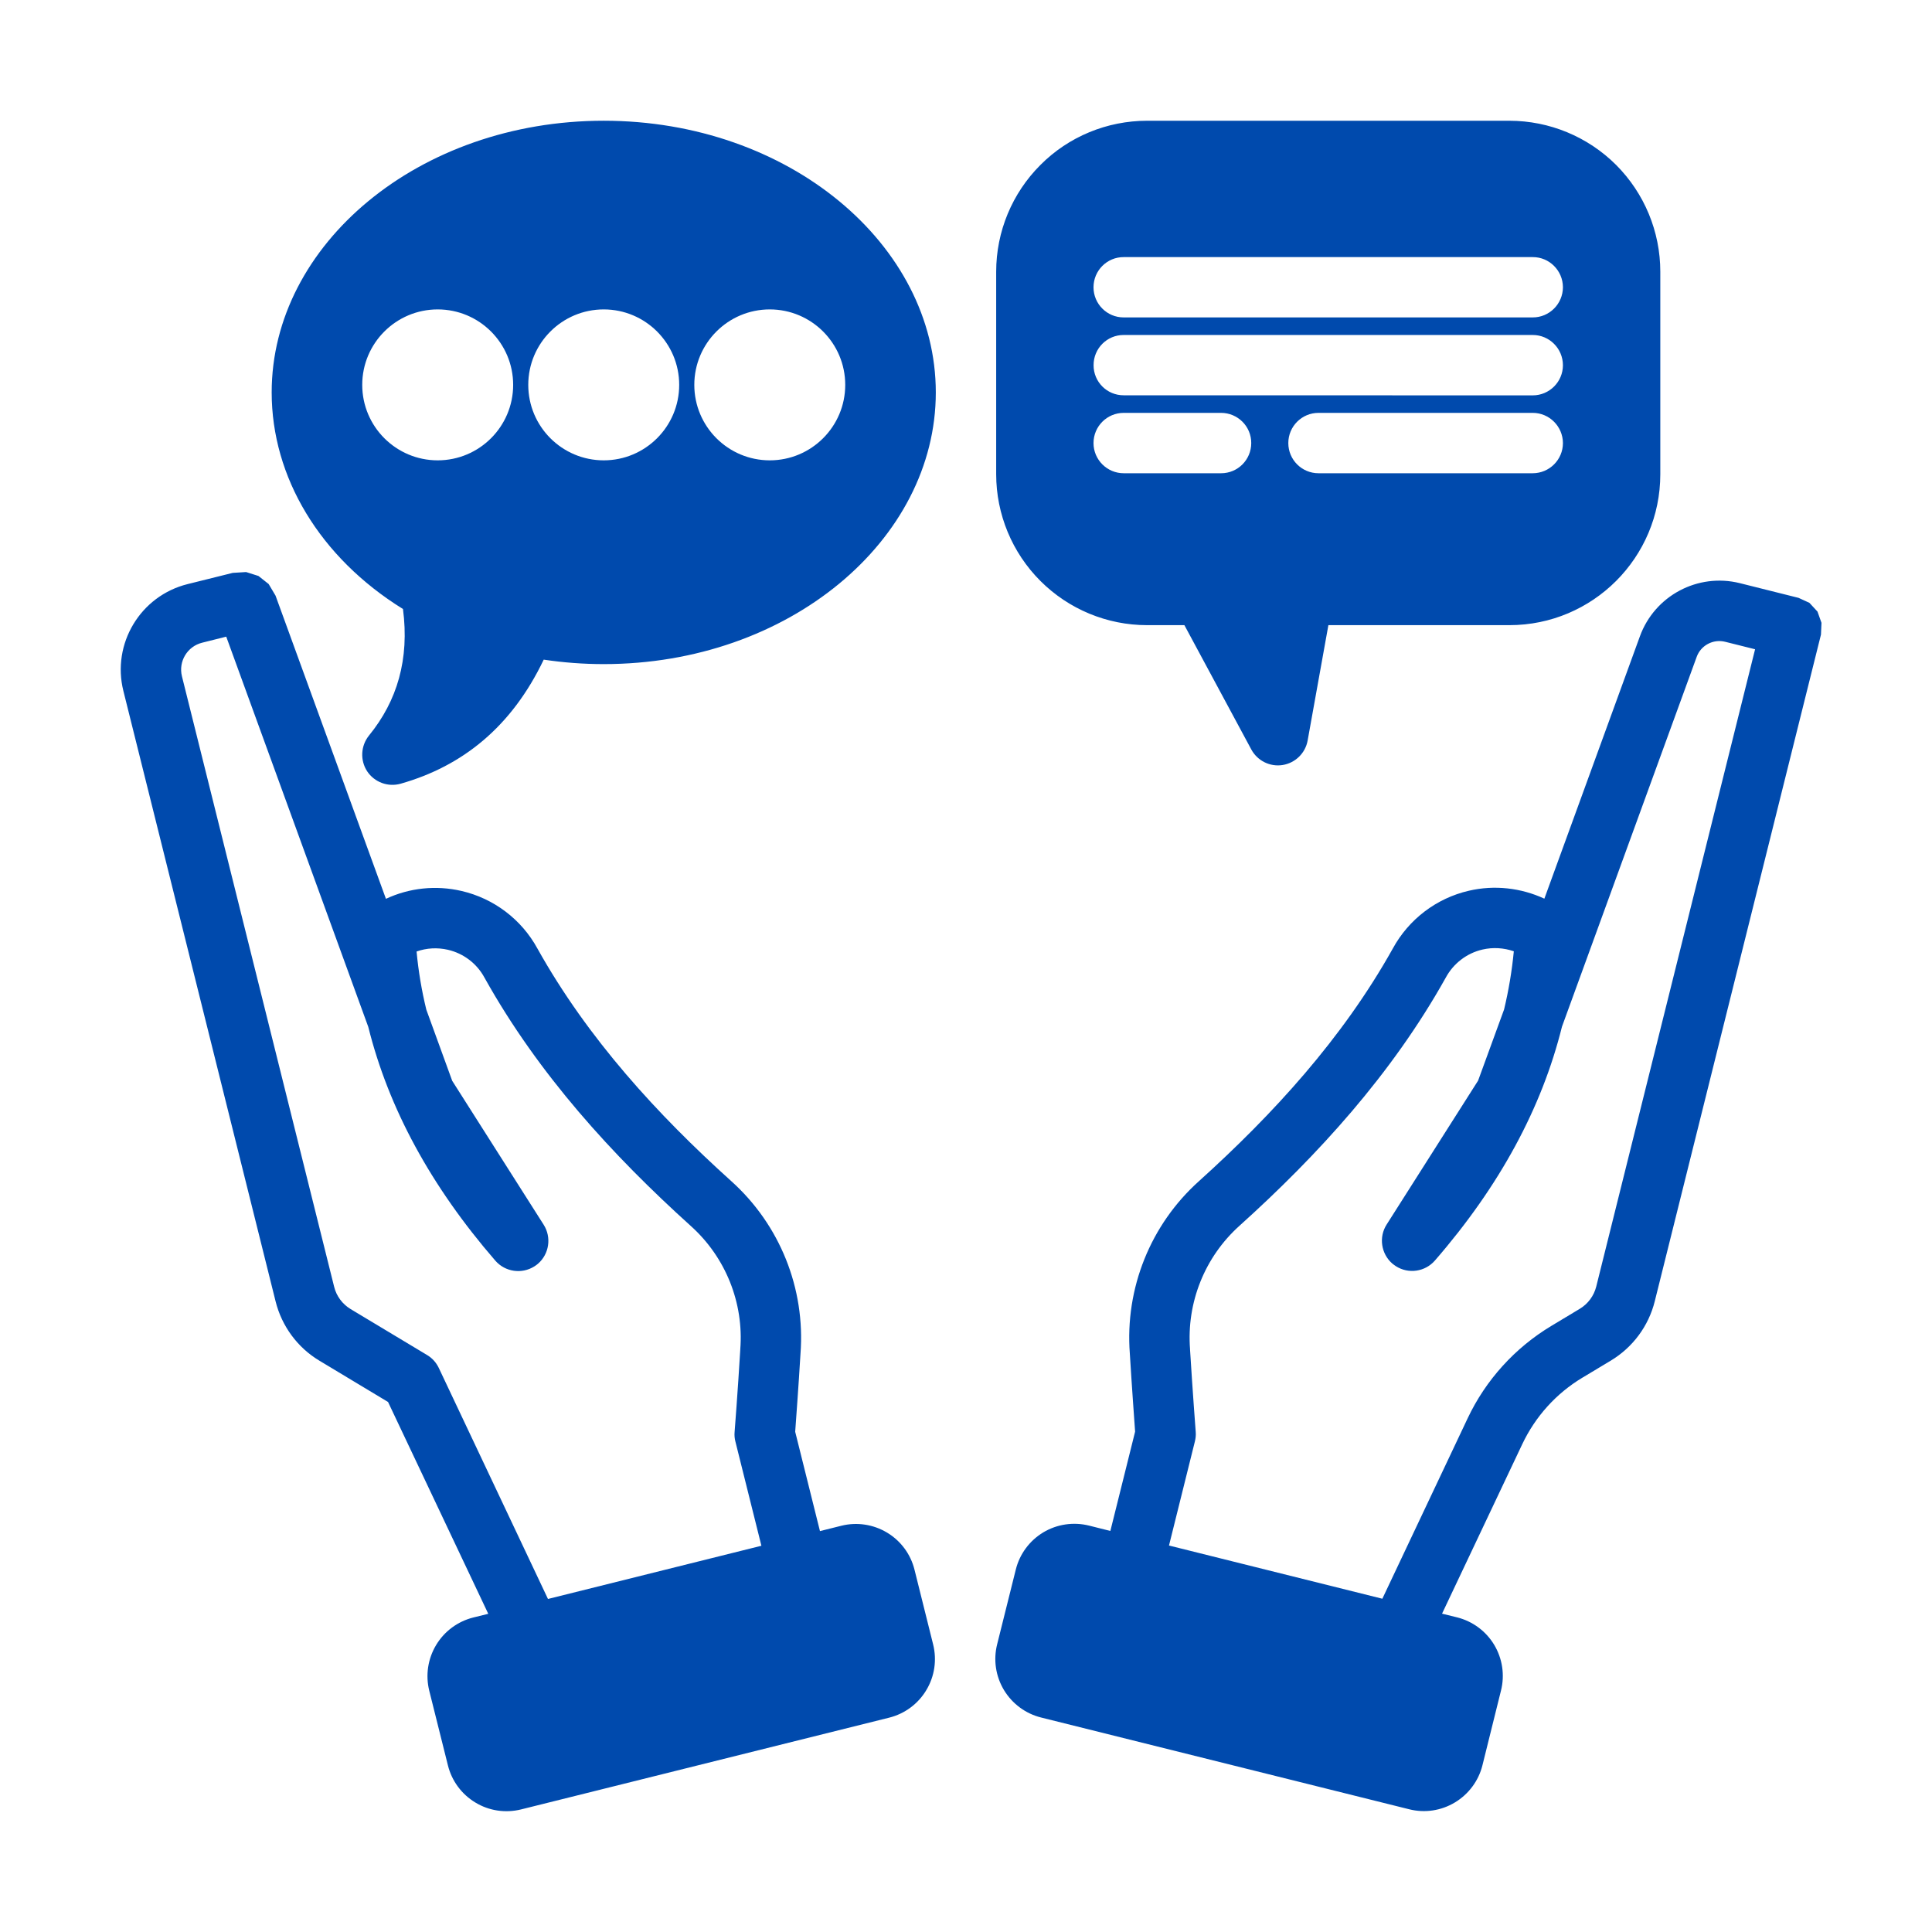
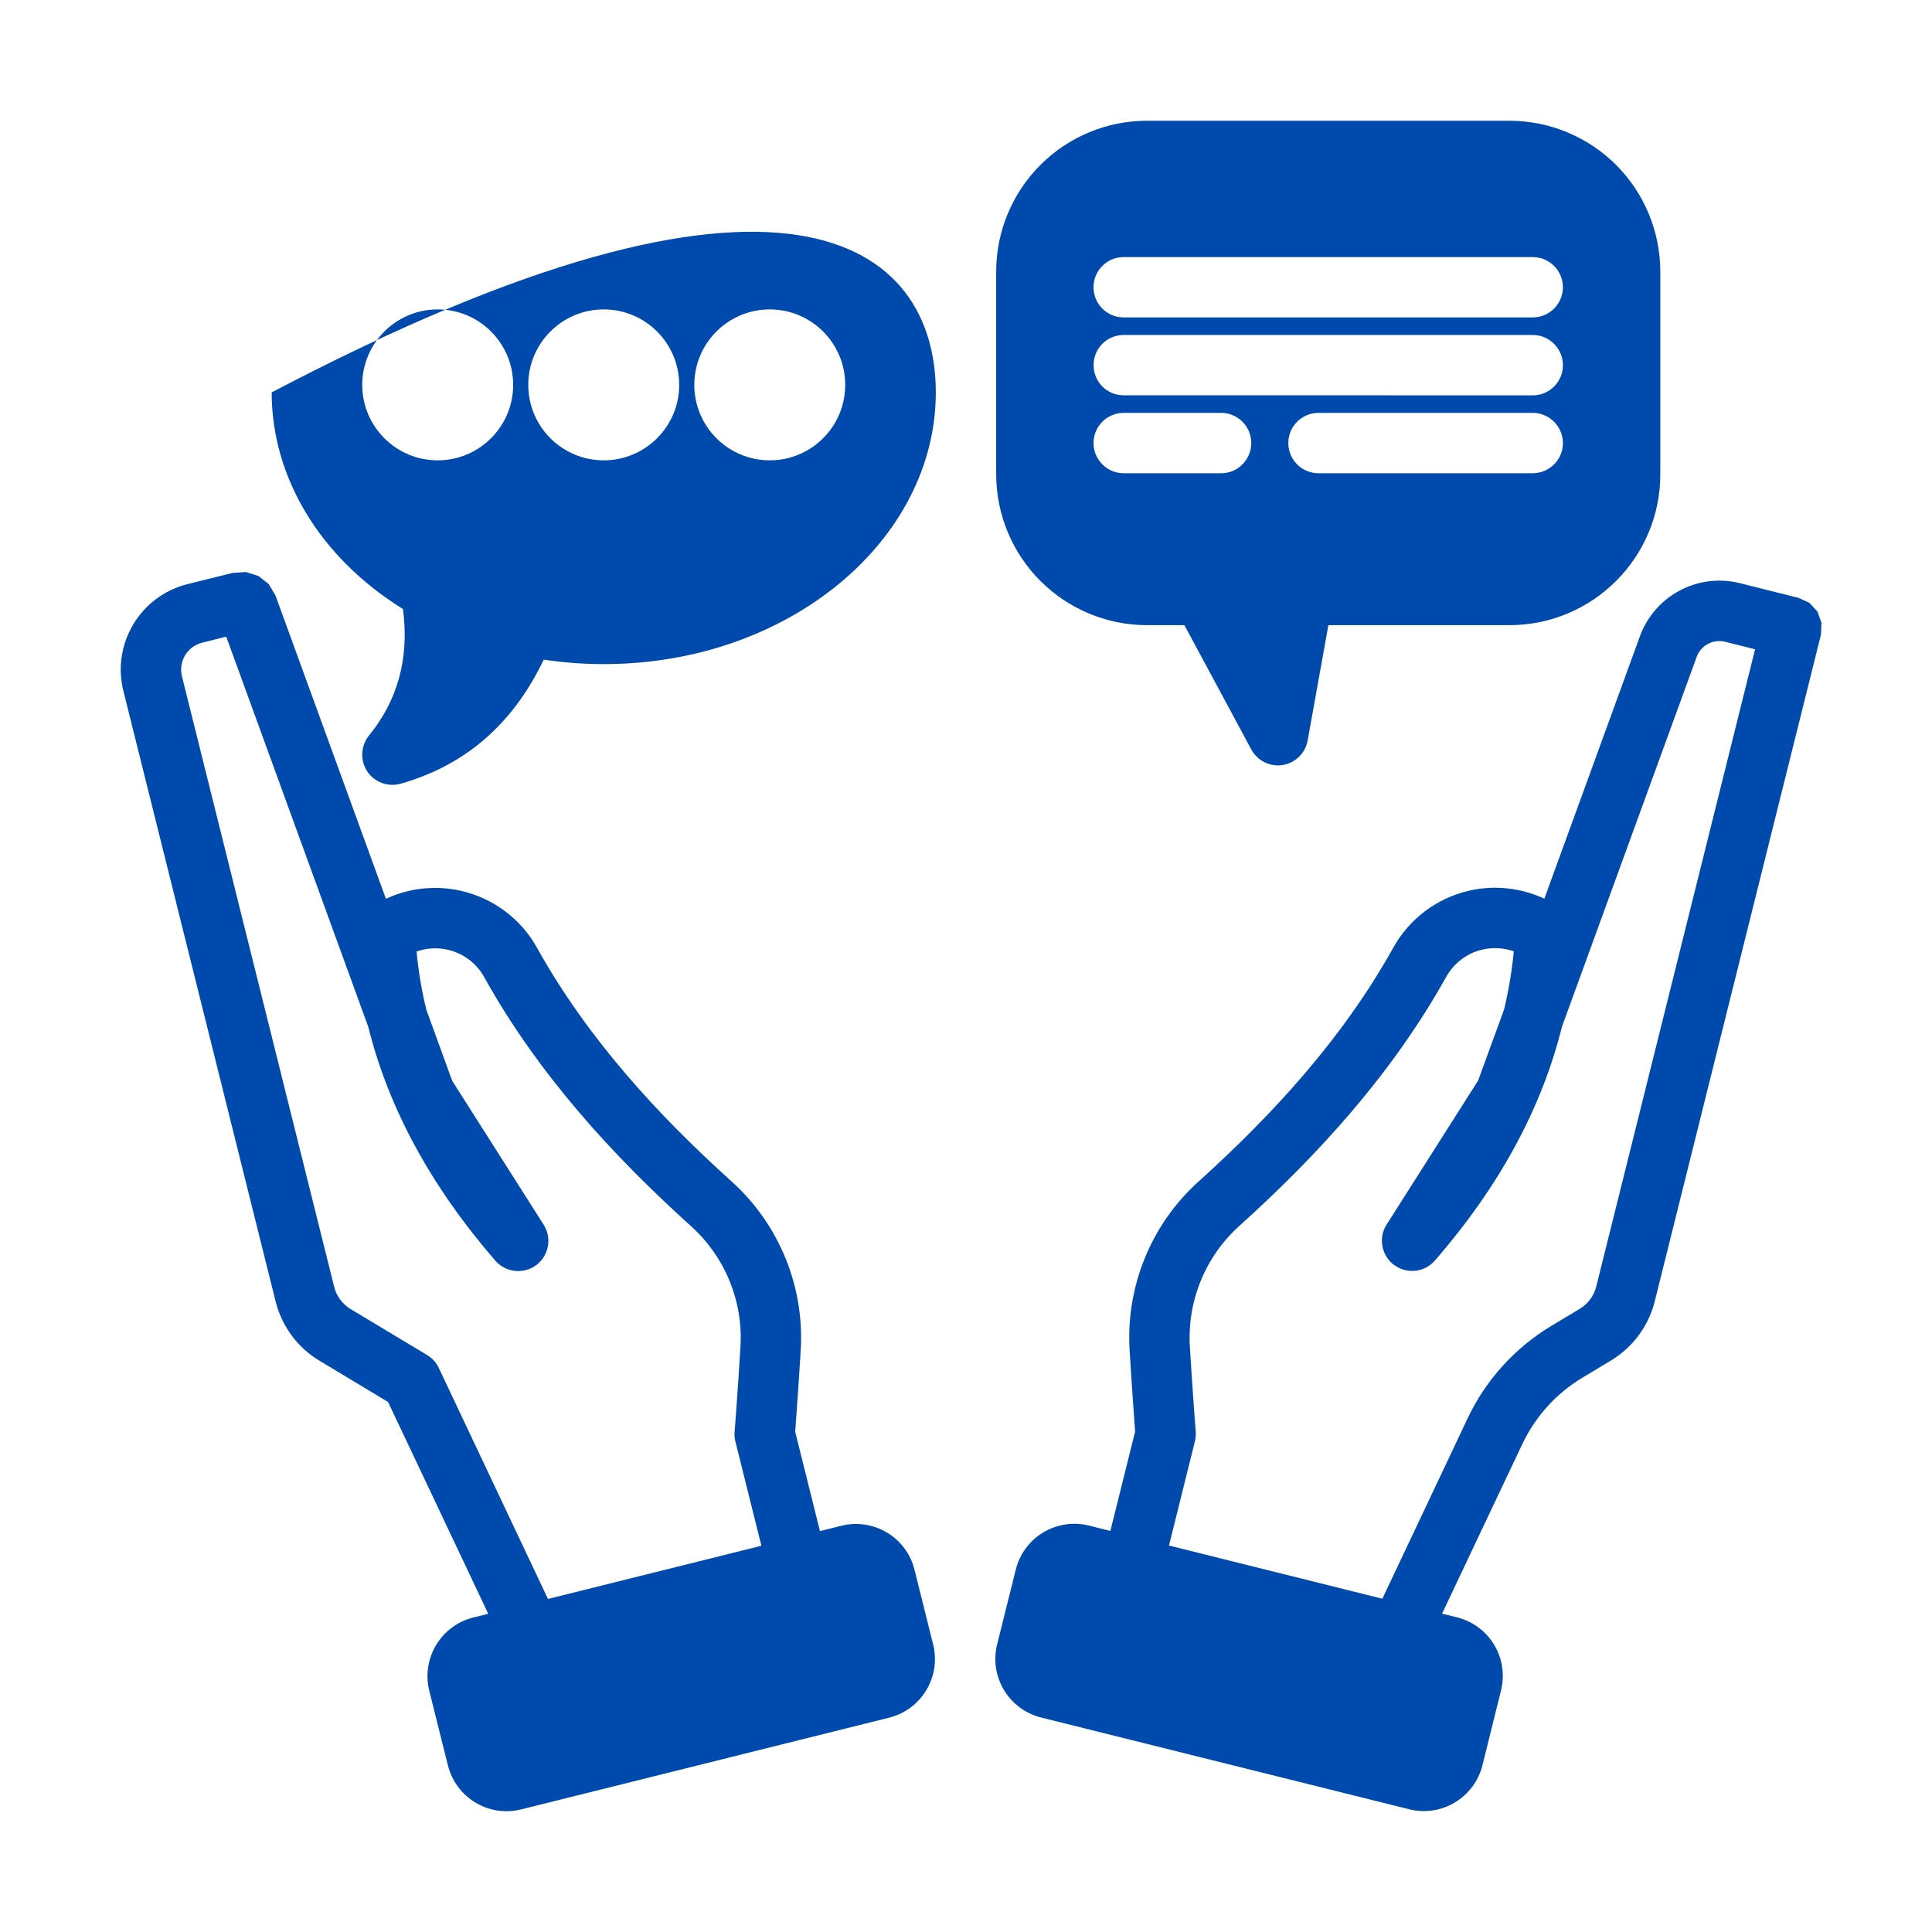
<svg xmlns="http://www.w3.org/2000/svg" viewBox="0 0 100.00 100.00" data-guides="{&quot;vertical&quot;:[],&quot;horizontal&quot;:[]}">
  <defs />
-   <path fill="#004aad" stroke="none" fill-opacity="1" stroke-width="1.176" stroke-opacity="1" alignment-baseline="baseline" baseline-shift="baseline" color="rgb(51, 51, 51)" fill-rule="evenodd" id="tSvg11d38c42e5a" title="Path 1" d="M25.273 83.531C23.544 79.876 21.815 76.221 20.085 72.566C18.903 71.855 17.721 71.144 16.539 70.433C15.402 69.754 14.585 68.644 14.265 67.359C11.639 56.826 9.013 46.294 6.386 35.761C5.777 33.32 7.265 30.843 9.707 30.234C10.486 30.04 11.267 29.846 12.046 29.652C12.277 29.637 12.507 29.623 12.738 29.609C12.951 29.676 13.165 29.744 13.378 29.812C13.554 29.951 13.73 30.09 13.906 30.23C14.024 30.429 14.143 30.628 14.261 30.828C16.166 36.059 18.071 41.291 19.976 46.523C21.187 45.956 22.562 45.808 23.886 46.116C25.562 46.503 26.996 47.589 27.82 49.101C30.429 53.769 34.042 57.702 37.847 61.132C40.366 63.393 41.691 66.694 41.433 70.069C41.331 71.8 41.202 73.483 41.159 74.108C41.586 75.822 42.013 77.535 42.441 79.249C42.81 79.156 43.18 79.064 43.55 78.972C44.351 78.772 45.206 78.901 45.913 79.327C46.624 79.753 47.136 80.444 47.335 81.249C47.657 82.539 47.978 83.83 48.3 85.12C48.499 85.921 48.374 86.772 47.944 87.483C47.523 88.19 46.827 88.706 46.026 88.905C39.675 90.489 33.323 92.072 26.971 93.655C26.167 93.854 25.315 93.729 24.608 93.3C23.897 92.874 23.386 92.183 23.186 91.382C22.863 90.091 22.54 88.801 22.218 87.511C22.018 86.706 22.147 85.858 22.573 85.147C22.999 84.436 23.69 83.925 24.495 83.722C24.754 83.658 25.014 83.594 25.273 83.531ZM19.062 53.152C16.612 46.419 14.161 39.686 11.71 32.953C11.295 33.057 10.88 33.161 10.464 33.266C9.695 33.457 9.226 34.234 9.418 35.008C12.044 45.54 14.67 56.073 17.296 66.606C17.414 67.086 17.722 67.5 18.148 67.758C19.466 68.55 20.783 69.341 22.101 70.133C22.367 70.289 22.578 70.524 22.71 70.801C24.595 74.788 26.479 78.775 28.363 82.762C32.045 81.844 35.727 80.926 39.41 80.008C38.962 78.213 38.514 76.417 38.066 74.621C38.023 74.457 38.007 74.289 38.023 74.121C38.023 74.121 38.187 72.032 38.316 69.871C38.316 69.862 38.316 69.853 38.316 69.844C38.507 67.434 37.554 65.071 35.757 63.457C31.703 59.801 27.867 55.602 25.089 50.625C25.085 50.621 25.081 50.61 25.078 50.606C24.683 49.871 23.992 49.348 23.183 49.16C22.636 49.035 22.078 49.067 21.562 49.25C21.656 50.262 21.824 51.266 22.066 52.258C22.512 53.486 22.959 54.714 23.406 55.942C24.984 58.425 26.562 60.908 28.14 63.391C28.554 64.043 28.429 64.903 27.847 65.41C27.789 65.461 27.726 65.504 27.66 65.547C27.007 65.961 26.148 65.836 25.64 65.254C22.293 61.391 20.109 57.352 19.062 53.152ZM74.64 83.523C74.899 83.587 75.158 83.651 75.417 83.714C76.218 83.914 76.913 84.425 77.339 85.136C77.765 85.847 77.894 86.699 77.691 87.504C77.371 88.794 77.05 90.084 76.73 91.375C76.531 92.175 76.015 92.867 75.308 93.293C74.597 93.722 73.746 93.851 72.941 93.648C66.589 92.065 60.237 90.481 53.886 88.898C53.085 88.699 52.394 88.187 51.964 87.476C51.538 86.765 51.409 85.914 51.612 85.109C51.934 83.82 52.256 82.531 52.577 81.242C52.776 80.437 53.288 79.746 53.999 79.316C54.71 78.89 55.562 78.765 56.366 78.964C56.735 79.057 57.103 79.149 57.472 79.242C57.964 77.277 58.753 74.101 58.753 74.101C58.71 73.48 58.585 71.793 58.48 70.062C58.222 66.687 59.55 63.382 62.066 61.129C65.87 57.695 69.487 53.761 72.093 49.093C72.917 47.582 74.35 46.492 76.026 46.105C77.346 45.797 78.721 45.953 79.936 46.515C81.585 41.988 83.233 37.461 84.882 32.933C85.647 30.832 87.878 29.644 90.05 30.183C91.487 30.543 93.034 30.929 93.093 30.945C93.28 31.031 93.468 31.117 93.655 31.203C93.794 31.354 93.934 31.505 94.073 31.656C94.142 31.85 94.211 32.044 94.28 32.238C94.28 32.238 94.253 32.84 94.253 32.847C91.386 44.349 88.518 55.85 85.651 67.351C85.331 68.637 84.511 69.742 83.374 70.426C82.884 70.72 82.395 71.014 81.905 71.308C80.55 72.121 79.468 73.32 78.792 74.75C77.408 77.674 76.024 80.599 74.64 83.523ZM77.851 52.25C78.089 51.258 78.257 50.254 78.355 49.238C77.835 49.059 77.277 49.023 76.734 49.148C75.921 49.336 75.23 49.867 74.835 50.598C74.832 50.605 74.828 50.613 74.824 50.617C72.046 55.59 68.21 59.793 64.156 63.445C62.355 65.062 61.41 67.426 61.597 69.836C61.597 69.845 61.597 69.854 61.597 69.863C61.73 72.023 61.89 74.113 61.89 74.113C61.906 74.281 61.886 74.449 61.847 74.609C61.401 76.405 60.954 78.2 60.507 79.996C64.188 80.914 67.869 81.832 71.55 82.75C73.022 79.638 74.493 76.526 75.964 73.414C76.902 71.426 78.414 69.762 80.296 68.629C80.786 68.335 81.276 68.04 81.765 67.746C82.191 67.492 82.5 67.074 82.621 66.594C85.362 55.598 88.103 44.602 90.843 33.606C90.328 33.477 89.812 33.348 89.296 33.219C88.675 33.063 88.035 33.403 87.82 34C85.496 40.38 83.171 46.761 80.847 53.141C79.804 57.344 77.624 61.383 74.273 65.243C73.765 65.829 72.906 65.954 72.254 65.54C72.187 65.497 72.129 65.45 72.066 65.403C71.484 64.895 71.355 64.032 71.773 63.38C73.351 60.897 74.929 58.414 76.507 55.931C76.955 54.704 77.403 53.477 77.851 52.25ZM51.562 14.062C51.562 11.988 52.386 10.003 53.851 8.539C55.312 7.07 57.3 6.25 59.374 6.25C65.624 6.25 71.874 6.25 78.124 6.25C80.195 6.25 82.183 7.074 83.648 8.535C85.113 10.004 85.937 11.988 85.937 14.062C85.937 17.557 85.937 21.051 85.937 24.546C85.937 28.862 82.441 32.358 78.124 32.358C75.002 32.358 71.88 32.358 68.757 32.358C68.399 34.349 68.041 36.34 67.683 38.331C67.566 38.983 67.046 39.491 66.39 39.597C65.734 39.702 65.085 39.378 64.769 38.796C64.769 38.796 61.304 32.358 61.304 32.358C60.661 32.358 60.018 32.358 59.374 32.358C57.3 32.358 55.316 31.534 53.851 30.069C52.386 28.605 51.562 26.616 51.562 24.546C51.562 21.051 51.562 17.557 51.562 14.062ZM79.335 13.308C72.278 13.308 65.22 13.308 58.163 13.308C57.3 13.304 56.6 14.003 56.6 14.871C56.6 15.73 57.3 16.433 58.163 16.429C65.219 16.429 72.275 16.429 79.331 16.429C80.194 16.433 80.894 15.73 80.897 14.867C80.894 14.007 80.194 13.304 79.335 13.308ZM79.335 17.339C72.278 17.339 65.22 17.339 58.163 17.339C57.3 17.335 56.6 18.038 56.604 18.902C56.6 19.765 57.3 20.464 58.163 20.46C65.22 20.462 72.278 20.463 79.335 20.464C80.194 20.464 80.897 19.765 80.897 18.902C80.894 18.038 80.194 17.339 79.335 17.339ZM63.202 21.37C61.522 21.37 59.843 21.37 58.163 21.37C57.3 21.37 56.6 22.07 56.6 22.933C56.6 23.796 57.303 24.495 58.163 24.495C59.844 24.495 61.525 24.495 63.206 24.495C64.069 24.495 64.764 23.796 64.764 22.933C64.768 22.07 64.065 21.37 63.202 21.37ZM79.335 21.37C75.638 21.37 71.942 21.37 68.245 21.37C67.382 21.37 66.683 22.07 66.683 22.933C66.683 23.796 67.382 24.495 68.245 24.495C71.94 24.495 75.636 24.495 79.331 24.495C80.194 24.495 80.897 23.796 80.897 22.933C80.894 22.074 80.194 21.37 79.335 21.37ZM48.437 20.312C48.437 27.968 40.82 34.374 31.249 34.374C30.206 34.374 29.167 34.296 28.143 34.143C26.479 37.624 23.94 39.655 20.737 40.565C20.081 40.749 19.382 40.491 19.003 39.921C18.632 39.35 18.671 38.604 19.097 38.073C20.561 36.28 21.198 34.12 20.858 31.522C16.55 28.854 14.062 24.694 14.062 20.311C14.062 12.655 21.679 6.249 31.25 6.249C40.82 6.249 48.438 12.655 48.437 20.312ZM31.249 16.015C29.093 16.015 27.343 17.765 27.343 19.921C27.343 22.077 29.093 23.827 31.249 23.827C33.405 23.827 35.155 22.077 35.155 19.921C35.155 17.765 33.405 16.015 31.249 16.015ZM22.655 16.015C20.499 16.015 18.749 17.765 18.749 19.921C18.749 22.077 20.499 23.827 22.655 23.827C24.811 23.827 26.561 22.077 26.561 19.921C26.561 17.765 24.811 16.015 22.655 16.015ZM39.843 16.015C37.687 16.015 35.937 17.765 35.937 19.921C35.937 22.077 37.687 23.827 39.843 23.827C41.999 23.827 43.749 22.077 43.749 19.921C43.749 17.765 41.999 16.015 39.843 16.015Z" />
+   <path fill="#004aad" stroke="none" fill-opacity="1" stroke-width="1.176" stroke-opacity="1" alignment-baseline="baseline" baseline-shift="baseline" color="rgb(51, 51, 51)" fill-rule="evenodd" id="tSvg11d38c42e5a" title="Path 1" d="M25.273 83.531C23.544 79.876 21.815 76.221 20.085 72.566C18.903 71.855 17.721 71.144 16.539 70.433C15.402 69.754 14.585 68.644 14.265 67.359C11.639 56.826 9.013 46.294 6.386 35.761C5.777 33.32 7.265 30.843 9.707 30.234C10.486 30.04 11.267 29.846 12.046 29.652C12.277 29.637 12.507 29.623 12.738 29.609C12.951 29.676 13.165 29.744 13.378 29.812C13.554 29.951 13.73 30.09 13.906 30.23C14.024 30.429 14.143 30.628 14.261 30.828C16.166 36.059 18.071 41.291 19.976 46.523C21.187 45.956 22.562 45.808 23.886 46.116C25.562 46.503 26.996 47.589 27.82 49.101C30.429 53.769 34.042 57.702 37.847 61.132C40.366 63.393 41.691 66.694 41.433 70.069C41.331 71.8 41.202 73.483 41.159 74.108C41.586 75.822 42.013 77.535 42.441 79.249C42.81 79.156 43.18 79.064 43.55 78.972C44.351 78.772 45.206 78.901 45.913 79.327C46.624 79.753 47.136 80.444 47.335 81.249C47.657 82.539 47.978 83.83 48.3 85.12C48.499 85.921 48.374 86.772 47.944 87.483C47.523 88.19 46.827 88.706 46.026 88.905C39.675 90.489 33.323 92.072 26.971 93.655C26.167 93.854 25.315 93.729 24.608 93.3C23.897 92.874 23.386 92.183 23.186 91.382C22.863 90.091 22.54 88.801 22.218 87.511C22.018 86.706 22.147 85.858 22.573 85.147C22.999 84.436 23.69 83.925 24.495 83.722C24.754 83.658 25.014 83.594 25.273 83.531ZM19.062 53.152C16.612 46.419 14.161 39.686 11.71 32.953C11.295 33.057 10.88 33.161 10.464 33.266C9.695 33.457 9.226 34.234 9.418 35.008C12.044 45.54 14.67 56.073 17.296 66.606C17.414 67.086 17.722 67.5 18.148 67.758C19.466 68.55 20.783 69.341 22.101 70.133C22.367 70.289 22.578 70.524 22.71 70.801C24.595 74.788 26.479 78.775 28.363 82.762C32.045 81.844 35.727 80.926 39.41 80.008C38.962 78.213 38.514 76.417 38.066 74.621C38.023 74.457 38.007 74.289 38.023 74.121C38.023 74.121 38.187 72.032 38.316 69.871C38.316 69.862 38.316 69.853 38.316 69.844C38.507 67.434 37.554 65.071 35.757 63.457C31.703 59.801 27.867 55.602 25.089 50.625C25.085 50.621 25.081 50.61 25.078 50.606C24.683 49.871 23.992 49.348 23.183 49.16C22.636 49.035 22.078 49.067 21.562 49.25C21.656 50.262 21.824 51.266 22.066 52.258C22.512 53.486 22.959 54.714 23.406 55.942C24.984 58.425 26.562 60.908 28.14 63.391C28.554 64.043 28.429 64.903 27.847 65.41C27.789 65.461 27.726 65.504 27.66 65.547C27.007 65.961 26.148 65.836 25.64 65.254C22.293 61.391 20.109 57.352 19.062 53.152ZM74.64 83.523C74.899 83.587 75.158 83.651 75.417 83.714C76.218 83.914 76.913 84.425 77.339 85.136C77.765 85.847 77.894 86.699 77.691 87.504C77.371 88.794 77.05 90.084 76.73 91.375C76.531 92.175 76.015 92.867 75.308 93.293C74.597 93.722 73.746 93.851 72.941 93.648C66.589 92.065 60.237 90.481 53.886 88.898C53.085 88.699 52.394 88.187 51.964 87.476C51.538 86.765 51.409 85.914 51.612 85.109C51.934 83.82 52.256 82.531 52.577 81.242C52.776 80.437 53.288 79.746 53.999 79.316C54.71 78.89 55.562 78.765 56.366 78.964C56.735 79.057 57.103 79.149 57.472 79.242C57.964 77.277 58.753 74.101 58.753 74.101C58.71 73.48 58.585 71.793 58.48 70.062C58.222 66.687 59.55 63.382 62.066 61.129C65.87 57.695 69.487 53.761 72.093 49.093C72.917 47.582 74.35 46.492 76.026 46.105C77.346 45.797 78.721 45.953 79.936 46.515C81.585 41.988 83.233 37.461 84.882 32.933C85.647 30.832 87.878 29.644 90.05 30.183C91.487 30.543 93.034 30.929 93.093 30.945C93.28 31.031 93.468 31.117 93.655 31.203C93.794 31.354 93.934 31.505 94.073 31.656C94.142 31.85 94.211 32.044 94.28 32.238C94.28 32.238 94.253 32.84 94.253 32.847C91.386 44.349 88.518 55.85 85.651 67.351C85.331 68.637 84.511 69.742 83.374 70.426C82.884 70.72 82.395 71.014 81.905 71.308C80.55 72.121 79.468 73.32 78.792 74.75C77.408 77.674 76.024 80.599 74.64 83.523ZM77.851 52.25C78.089 51.258 78.257 50.254 78.355 49.238C77.835 49.059 77.277 49.023 76.734 49.148C75.921 49.336 75.23 49.867 74.835 50.598C74.832 50.605 74.828 50.613 74.824 50.617C72.046 55.59 68.21 59.793 64.156 63.445C62.355 65.062 61.41 67.426 61.597 69.836C61.597 69.845 61.597 69.854 61.597 69.863C61.73 72.023 61.89 74.113 61.89 74.113C61.906 74.281 61.886 74.449 61.847 74.609C61.401 76.405 60.954 78.2 60.507 79.996C64.188 80.914 67.869 81.832 71.55 82.75C73.022 79.638 74.493 76.526 75.964 73.414C76.902 71.426 78.414 69.762 80.296 68.629C80.786 68.335 81.276 68.04 81.765 67.746C82.191 67.492 82.5 67.074 82.621 66.594C85.362 55.598 88.103 44.602 90.843 33.606C90.328 33.477 89.812 33.348 89.296 33.219C88.675 33.063 88.035 33.403 87.82 34C85.496 40.38 83.171 46.761 80.847 53.141C79.804 57.344 77.624 61.383 74.273 65.243C73.765 65.829 72.906 65.954 72.254 65.54C72.187 65.497 72.129 65.45 72.066 65.403C71.484 64.895 71.355 64.032 71.773 63.38C73.351 60.897 74.929 58.414 76.507 55.931C76.955 54.704 77.403 53.477 77.851 52.25ZM51.562 14.062C51.562 11.988 52.386 10.003 53.851 8.539C55.312 7.07 57.3 6.25 59.374 6.25C65.624 6.25 71.874 6.25 78.124 6.25C80.195 6.25 82.183 7.074 83.648 8.535C85.113 10.004 85.937 11.988 85.937 14.062C85.937 17.557 85.937 21.051 85.937 24.546C85.937 28.862 82.441 32.358 78.124 32.358C75.002 32.358 71.88 32.358 68.757 32.358C68.399 34.349 68.041 36.34 67.683 38.331C67.566 38.983 67.046 39.491 66.39 39.597C65.734 39.702 65.085 39.378 64.769 38.796C64.769 38.796 61.304 32.358 61.304 32.358C60.661 32.358 60.018 32.358 59.374 32.358C57.3 32.358 55.316 31.534 53.851 30.069C52.386 28.605 51.562 26.616 51.562 24.546C51.562 21.051 51.562 17.557 51.562 14.062ZM79.335 13.308C72.278 13.308 65.22 13.308 58.163 13.308C57.3 13.304 56.6 14.003 56.6 14.871C56.6 15.73 57.3 16.433 58.163 16.429C65.219 16.429 72.275 16.429 79.331 16.429C80.194 16.433 80.894 15.73 80.897 14.867C80.894 14.007 80.194 13.304 79.335 13.308ZM79.335 17.339C72.278 17.339 65.22 17.339 58.163 17.339C57.3 17.335 56.6 18.038 56.604 18.902C56.6 19.765 57.3 20.464 58.163 20.46C65.22 20.462 72.278 20.463 79.335 20.464C80.194 20.464 80.897 19.765 80.897 18.902C80.894 18.038 80.194 17.339 79.335 17.339ZM63.202 21.37C61.522 21.37 59.843 21.37 58.163 21.37C57.3 21.37 56.6 22.07 56.6 22.933C56.6 23.796 57.303 24.495 58.163 24.495C59.844 24.495 61.525 24.495 63.206 24.495C64.069 24.495 64.764 23.796 64.764 22.933C64.768 22.07 64.065 21.37 63.202 21.37ZM79.335 21.37C75.638 21.37 71.942 21.37 68.245 21.37C67.382 21.37 66.683 22.07 66.683 22.933C66.683 23.796 67.382 24.495 68.245 24.495C71.94 24.495 75.636 24.495 79.331 24.495C80.194 24.495 80.897 23.796 80.897 22.933C80.894 22.074 80.194 21.37 79.335 21.37ZM48.437 20.312C48.437 27.968 40.82 34.374 31.249 34.374C30.206 34.374 29.167 34.296 28.143 34.143C26.479 37.624 23.94 39.655 20.737 40.565C20.081 40.749 19.382 40.491 19.003 39.921C18.632 39.35 18.671 38.604 19.097 38.073C20.561 36.28 21.198 34.12 20.858 31.522C16.55 28.854 14.062 24.694 14.062 20.311C40.82 6.249 48.438 12.655 48.437 20.312ZM31.249 16.015C29.093 16.015 27.343 17.765 27.343 19.921C27.343 22.077 29.093 23.827 31.249 23.827C33.405 23.827 35.155 22.077 35.155 19.921C35.155 17.765 33.405 16.015 31.249 16.015ZM22.655 16.015C20.499 16.015 18.749 17.765 18.749 19.921C18.749 22.077 20.499 23.827 22.655 23.827C24.811 23.827 26.561 22.077 26.561 19.921C26.561 17.765 24.811 16.015 22.655 16.015ZM39.843 16.015C37.687 16.015 35.937 17.765 35.937 19.921C35.937 22.077 37.687 23.827 39.843 23.827C41.999 23.827 43.749 22.077 43.749 19.921C43.749 17.765 41.999 16.015 39.843 16.015Z" />
</svg>